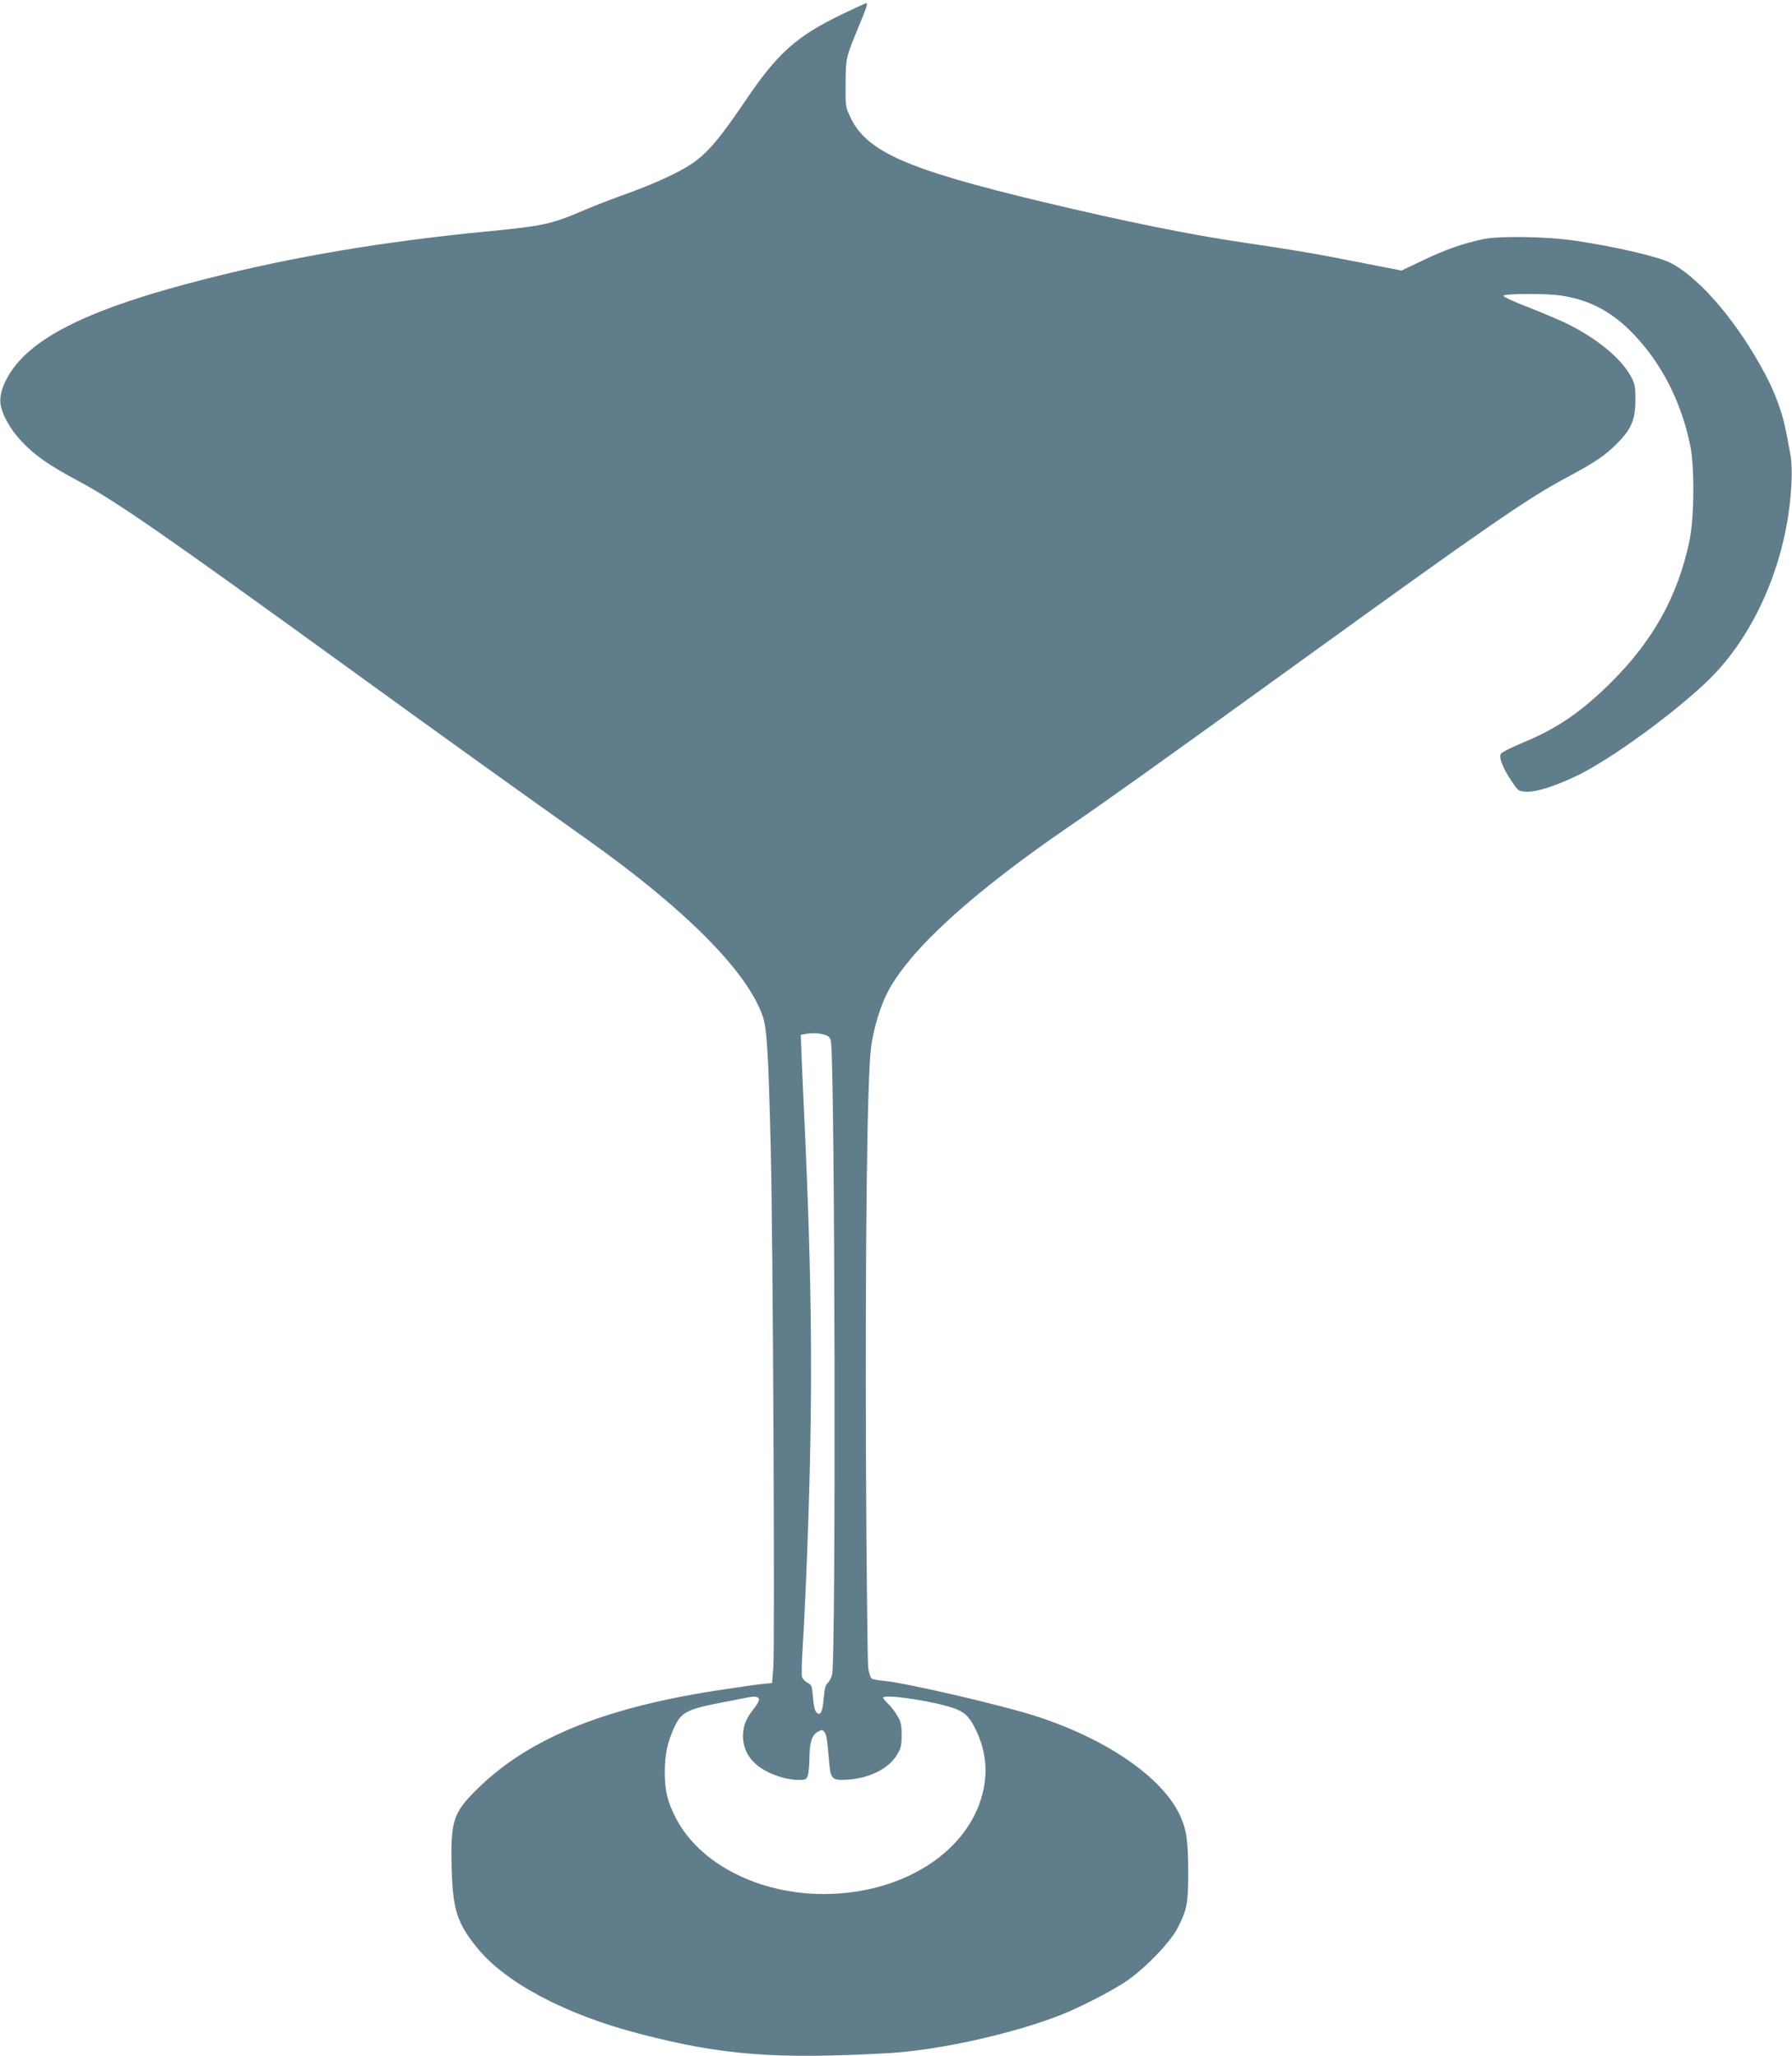
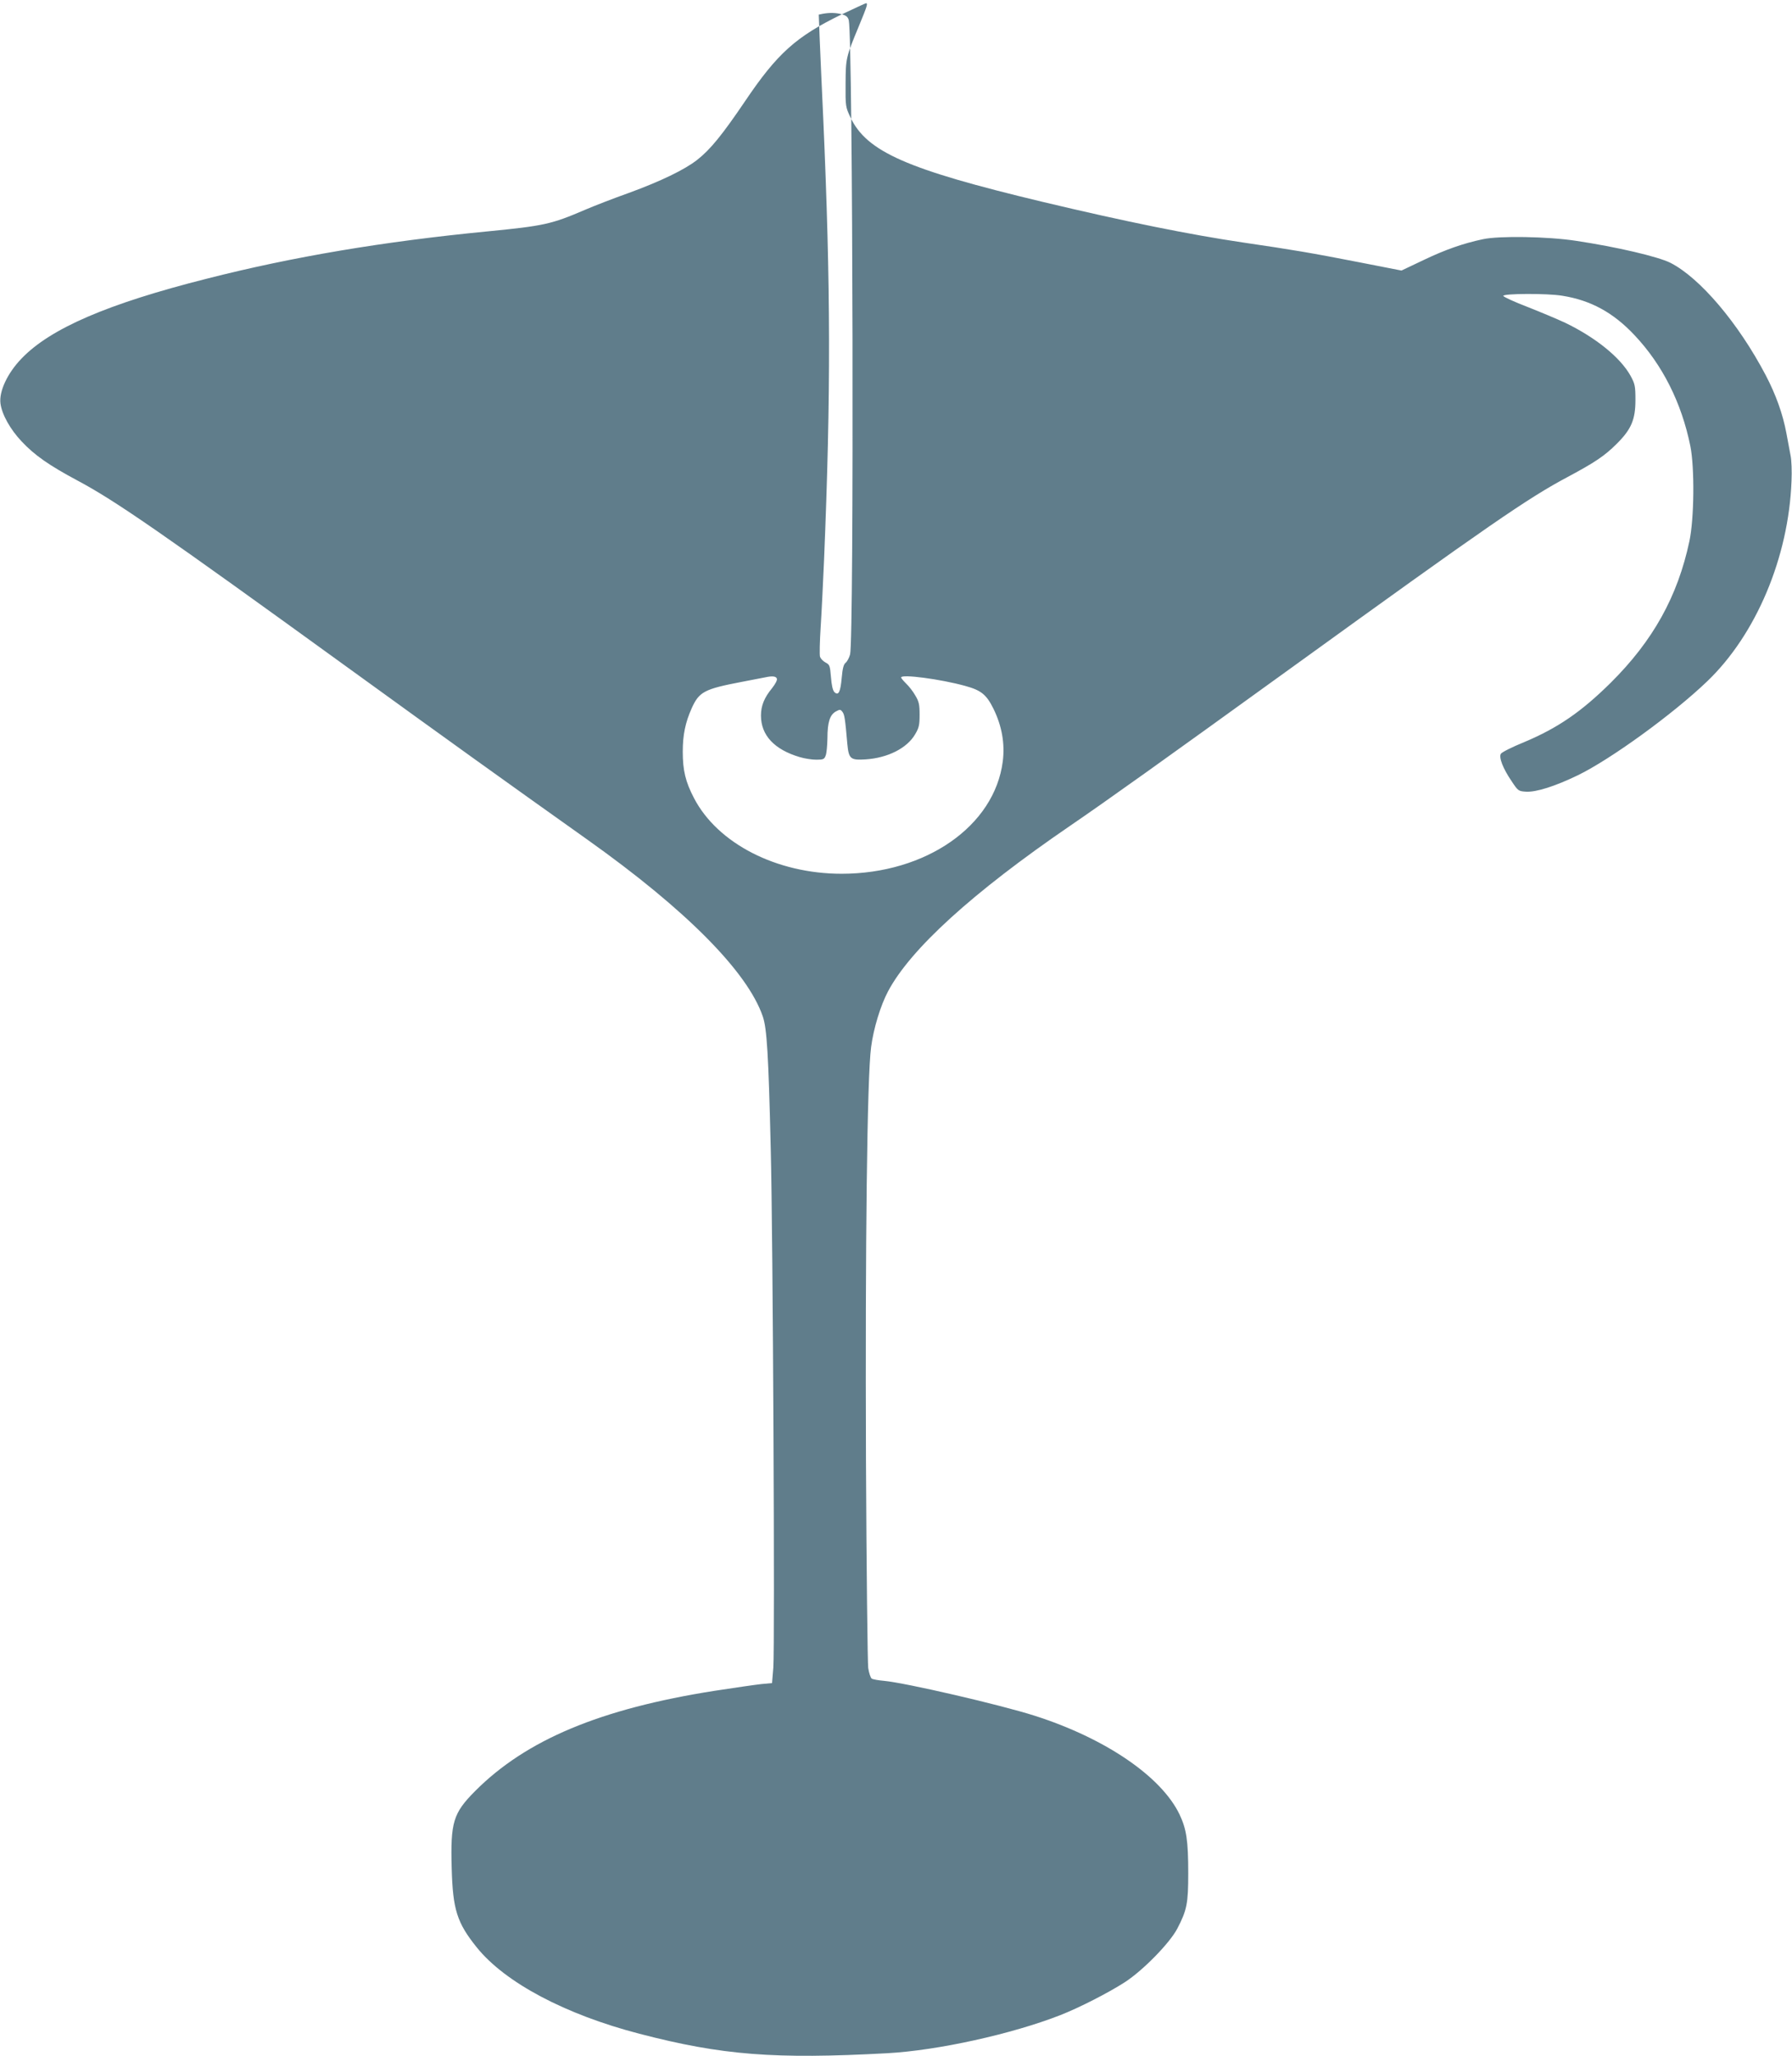
<svg xmlns="http://www.w3.org/2000/svg" version="1.0" width="1116pt" height="1280pt" viewBox="0 0 1116 1280" preserveAspectRatio="xMidYMid meet">
  <g transform="translate(0,1280) scale(0.1,-0.1)" fill="#607d8b" stroke="none">
-     <path d="M5243 12711 c-285 -138 -402 -243 -603 -541 -141 -208 -216 -301 -298 -365 -79 -62 -229 -134 -426 -206 -93 -33 -217 -81 -275 -106 -207 -89 -255 -99 -601 -133 -651 -63 -1216 -158 -1753 -295 -618 -156 -974 -310 -1153 -497 -88 -91 -141 -205 -131 -280 9 -68 61 -161 131 -235 81 -87 174 -151 348 -244 237 -126 524 -325 1683 -1164 655 -474 953 -688 1495 -1073 611 -434 994 -820 1090 -1098 26 -74 36 -237 50 -829 14 -540 26 -3093 16 -3226 l-8 -96 -66 -6 c-37 -4 -168 -23 -292 -42 -712 -112 -1173 -305 -1491 -624 -137 -138 -154 -193 -146 -481 7 -257 33 -339 156 -492 176 -219 551 -418 1014 -538 515 -134 842 -159 1542 -121 314 17 776 119 1078 237 120 47 301 140 402 205 114 74 280 244 327 334 60 115 68 158 68 344 0 203 -11 275 -54 366 -113 236 -461 474 -903 615 -213 68 -800 204 -937 217 -35 3 -70 9 -77 14 -7 4 -17 34 -22 66 -4 32 -11 614 -14 1293 -5 1347 7 2386 32 2572 15 116 59 260 106 348 140 263 526 614 1131 1028 234 160 562 394 1383 987 1229 888 1468 1053 1718 1186 170 91 230 131 305 206 91 90 117 151 117 273 0 87 -3 100 -30 150 -63 114 -217 239 -408 331 -47 22 -152 66 -233 98 -81 31 -149 62 -152 69 -5 15 273 17 368 1 176 -28 316 -104 448 -244 175 -185 294 -421 349 -692 27 -135 24 -452 -6 -592 -73 -344 -227 -620 -490 -881 -183 -181 -330 -282 -540 -370 -74 -30 -139 -63 -144 -72 -14 -22 13 -92 67 -171 40 -60 42 -62 89 -65 63 -4 180 33 323 102 204 99 592 380 806 585 304 291 507 771 525 1246 3 61 0 133 -6 160 -5 28 -17 90 -26 139 -22 118 -65 239 -129 361 -171 325 -409 605 -593 699 -78 39 -335 99 -588 137 -176 27 -479 32 -580 10 -123 -26 -234 -65 -368 -129 l-139 -66 -266 52 c-297 58 -410 77 -717 122 -332 49 -730 129 -1254 254 -844 202 -1093 311 -1195 526 -30 64 -31 67 -30 210 1 160 2 162 83 358 52 126 57 142 44 142 -5 -1 -72 -32 -150 -69z m-112 -6351 c28 -8 38 -17 43 -38 26 -116 33 -3853 8 -3947 -6 -22 -19 -45 -28 -52 -12 -9 -19 -35 -24 -93 -8 -89 -20 -114 -46 -89 -10 11 -17 43 -21 93 -6 71 -8 78 -34 91 -15 8 -30 24 -34 35 -4 11 -2 96 4 188 6 92 15 280 21 417 43 1033 41 1705 -5 2745 -9 184 -18 405 -22 492 l-6 156 24 5 c44 8 84 7 120 -3z m-405 -4135 c4 -9 -9 -33 -30 -60 -48 -58 -69 -109 -69 -170 0 -123 83 -212 242 -259 30 -9 76 -16 103 -16 43 0 50 3 58 26 6 14 10 62 11 107 0 100 15 146 52 167 26 14 29 14 42 -3 12 -17 16 -38 30 -200 9 -92 19 -101 114 -95 138 9 258 70 308 156 24 40 28 58 28 122 0 63 -4 82 -27 120 -14 25 -40 58 -57 74 -17 17 -31 33 -31 38 0 22 245 -10 400 -53 98 -27 131 -53 175 -142 52 -106 72 -216 58 -327 -51 -402 -478 -700 -1004 -700 -404 0 -772 188 -919 471 -53 101 -70 173 -70 289 0 104 16 182 56 271 46 102 79 119 309 163 72 14 139 27 150 29 41 9 66 7 71 -8z" />
+     <path d="M5243 12711 c-285 -138 -402 -243 -603 -541 -141 -208 -216 -301 -298 -365 -79 -62 -229 -134 -426 -206 -93 -33 -217 -81 -275 -106 -207 -89 -255 -99 -601 -133 -651 -63 -1216 -158 -1753 -295 -618 -156 -974 -310 -1153 -497 -88 -91 -141 -205 -131 -280 9 -68 61 -161 131 -235 81 -87 174 -151 348 -244 237 -126 524 -325 1683 -1164 655 -474 953 -688 1495 -1073 611 -434 994 -820 1090 -1098 26 -74 36 -237 50 -829 14 -540 26 -3093 16 -3226 l-8 -96 -66 -6 c-37 -4 -168 -23 -292 -42 -712 -112 -1173 -305 -1491 -624 -137 -138 -154 -193 -146 -481 7 -257 33 -339 156 -492 176 -219 551 -418 1014 -538 515 -134 842 -159 1542 -121 314 17 776 119 1078 237 120 47 301 140 402 205 114 74 280 244 327 334 60 115 68 158 68 344 0 203 -11 275 -54 366 -113 236 -461 474 -903 615 -213 68 -800 204 -937 217 -35 3 -70 9 -77 14 -7 4 -17 34 -22 66 -4 32 -11 614 -14 1293 -5 1347 7 2386 32 2572 15 116 59 260 106 348 140 263 526 614 1131 1028 234 160 562 394 1383 987 1229 888 1468 1053 1718 1186 170 91 230 131 305 206 91 90 117 151 117 273 0 87 -3 100 -30 150 -63 114 -217 239 -408 331 -47 22 -152 66 -233 98 -81 31 -149 62 -152 69 -5 15 273 17 368 1 176 -28 316 -104 448 -244 175 -185 294 -421 349 -692 27 -135 24 -452 -6 -592 -73 -344 -227 -620 -490 -881 -183 -181 -330 -282 -540 -370 -74 -30 -139 -63 -144 -72 -14 -22 13 -92 67 -171 40 -60 42 -62 89 -65 63 -4 180 33 323 102 204 99 592 380 806 585 304 291 507 771 525 1246 3 61 0 133 -6 160 -5 28 -17 90 -26 139 -22 118 -65 239 -129 361 -171 325 -409 605 -593 699 -78 39 -335 99 -588 137 -176 27 -479 32 -580 10 -123 -26 -234 -65 -368 -129 l-139 -66 -266 52 c-297 58 -410 77 -717 122 -332 49 -730 129 -1254 254 -844 202 -1093 311 -1195 526 -30 64 -31 67 -30 210 1 160 2 162 83 358 52 126 57 142 44 142 -5 -1 -72 -32 -150 -69z c28 -8 38 -17 43 -38 26 -116 33 -3853 8 -3947 -6 -22 -19 -45 -28 -52 -12 -9 -19 -35 -24 -93 -8 -89 -20 -114 -46 -89 -10 11 -17 43 -21 93 -6 71 -8 78 -34 91 -15 8 -30 24 -34 35 -4 11 -2 96 4 188 6 92 15 280 21 417 43 1033 41 1705 -5 2745 -9 184 -18 405 -22 492 l-6 156 24 5 c44 8 84 7 120 -3z m-405 -4135 c4 -9 -9 -33 -30 -60 -48 -58 -69 -109 -69 -170 0 -123 83 -212 242 -259 30 -9 76 -16 103 -16 43 0 50 3 58 26 6 14 10 62 11 107 0 100 15 146 52 167 26 14 29 14 42 -3 12 -17 16 -38 30 -200 9 -92 19 -101 114 -95 138 9 258 70 308 156 24 40 28 58 28 122 0 63 -4 82 -27 120 -14 25 -40 58 -57 74 -17 17 -31 33 -31 38 0 22 245 -10 400 -53 98 -27 131 -53 175 -142 52 -106 72 -216 58 -327 -51 -402 -478 -700 -1004 -700 -404 0 -772 188 -919 471 -53 101 -70 173 -70 289 0 104 16 182 56 271 46 102 79 119 309 163 72 14 139 27 150 29 41 9 66 7 71 -8z" />
  </g>
</svg>